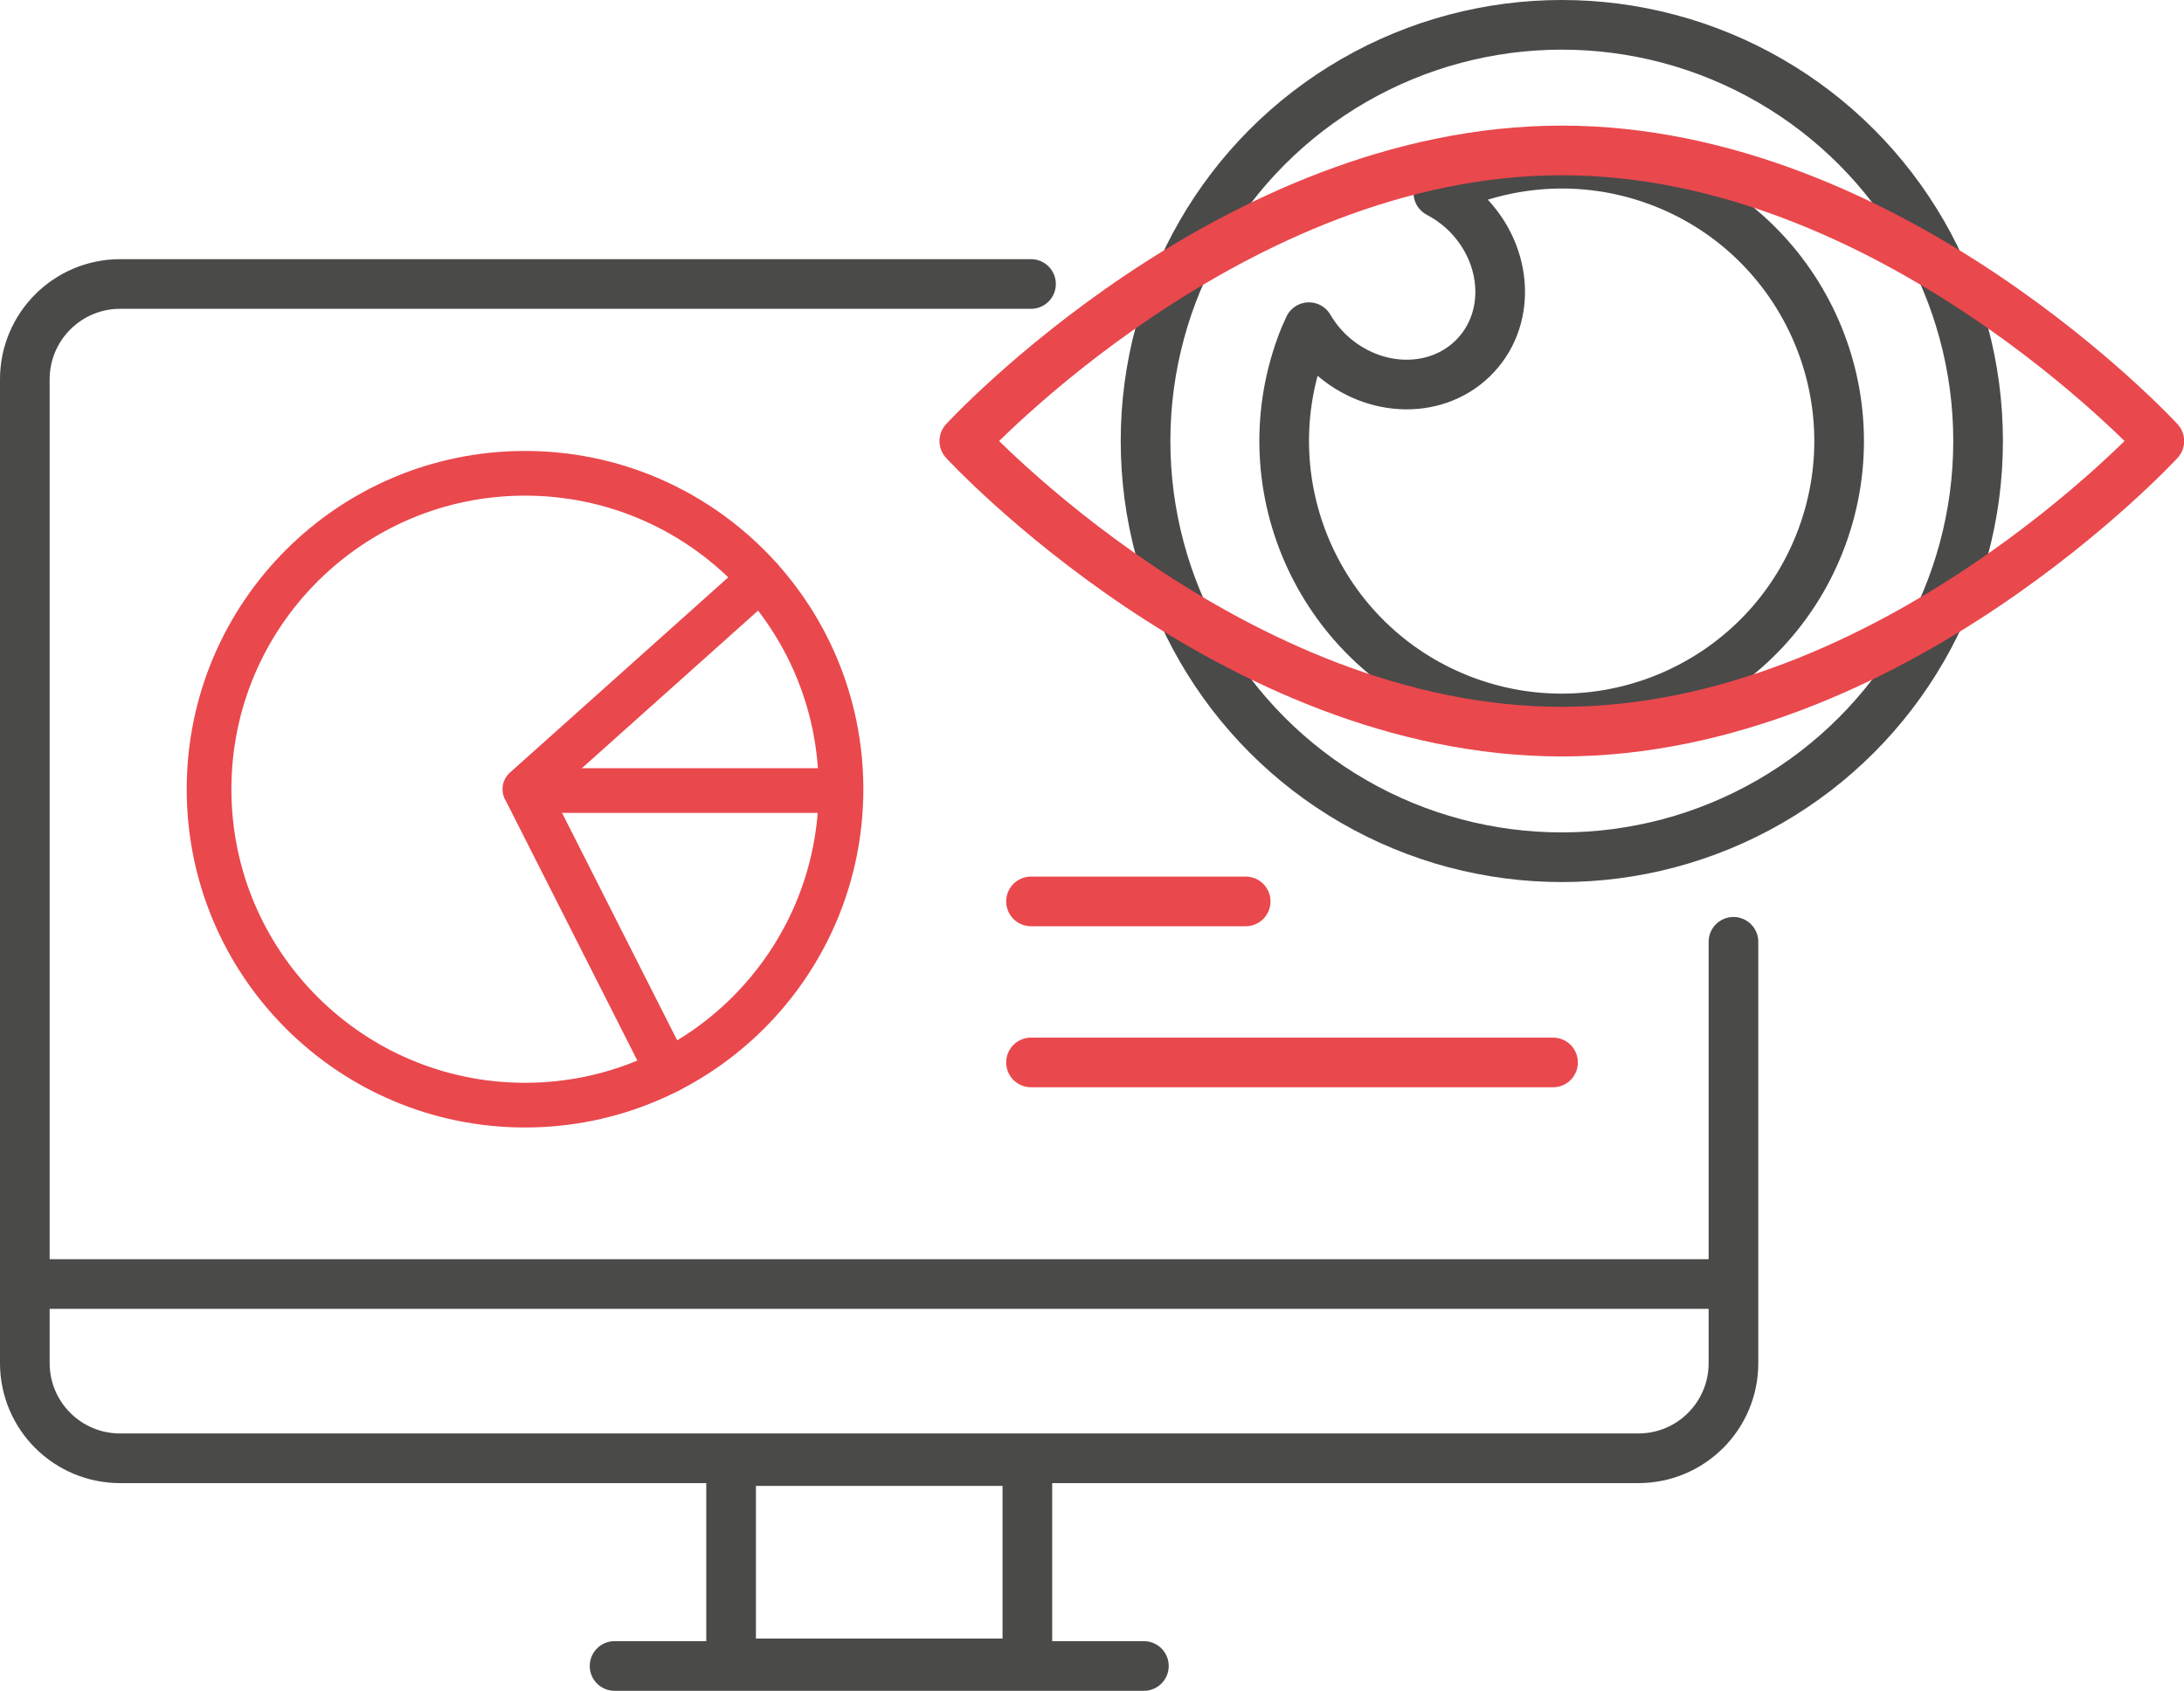
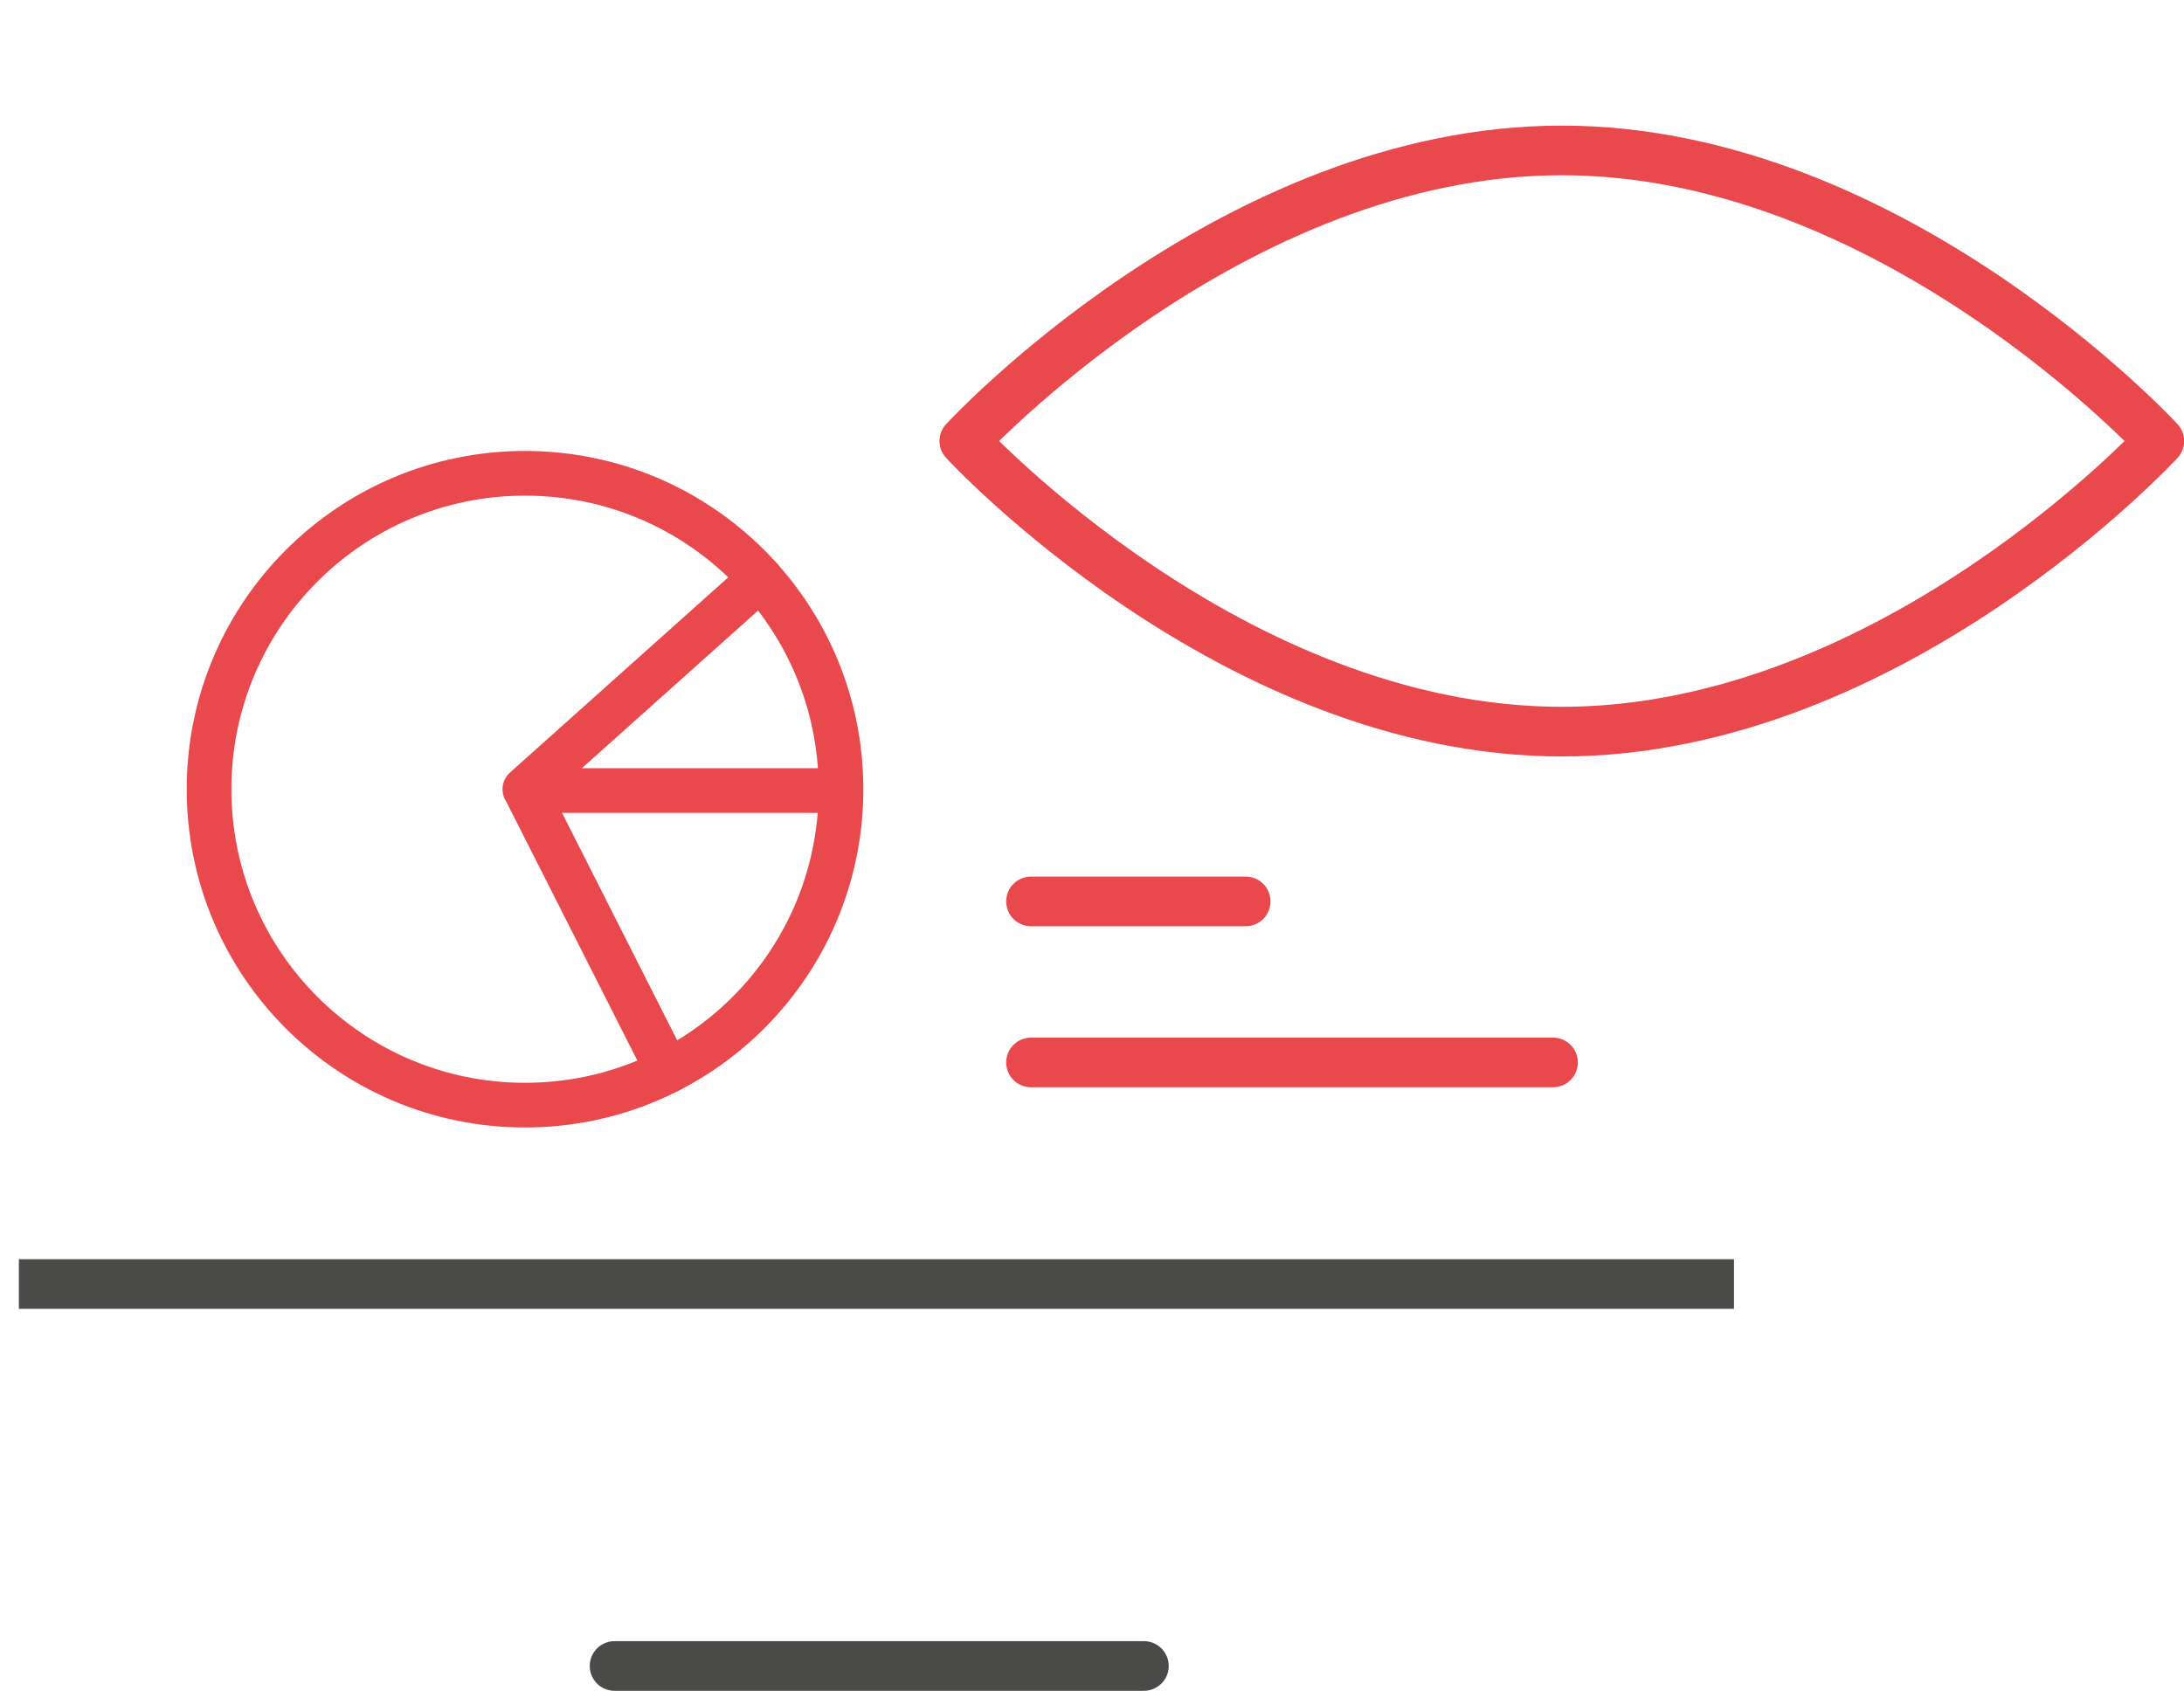
<svg xmlns="http://www.w3.org/2000/svg" id="Ebene_2" data-name="Ebene 2" viewBox="0 0 131.95 102.17">
  <defs>
    <style>
      .cls-1, .cls-2, .cls-3, .cls-4, .cls-5, .cls-6, .cls-7 {
        fill: none;
      }

      .cls-1, .cls-2, .cls-3, .cls-6, .cls-7 {
        stroke-linecap: round;
      }

      .cls-1, .cls-2, .cls-4, .cls-5 {
        stroke-miterlimit: 10;
      }

      .cls-1, .cls-2, .cls-5, .cls-6, .cls-7 {
        stroke: #e9484d;
      }

      .cls-1, .cls-5, .cls-7 {
        stroke-width: 2.7px;
      }

      .cls-2, .cls-3, .cls-4, .cls-6 {
        stroke-width: 3px;
      }

      .cls-3, .cls-4 {
        stroke: #4a4a49;
      }

      .cls-3, .cls-6, .cls-7 {
        stroke-linejoin: round;
      }
    </style>
  </defs>
  <g id="Livello_1" data-name="Livello 1">
-     <path class="cls-3" d="M62.29,17.16H7.26c-3.18,0-5.76,2.58-5.76,5.76v59.45c0,3.18,2.58,5.75,5.76,5.75h91.72c3.18,0,5.75-2.57,5.75-5.75v-25.46" />
    <line class="cls-4" x1="1.14" y1="77.59" x2="104.76" y2="77.59" />
    <g>
      <circle class="cls-1" cx="31.72" cy="47.69" r="19.09" />
      <polyline class="cls-5" points="31.71 47.77 31.76 47.77 50.81 47.77" />
      <polyline class="cls-7" points="40.34 64.72 31.76 47.77 31.71 47.69 45.94 34.96" />
    </g>
-     <rect class="cls-3" x="44.17" y="88.29" width="17.9" height="12.22" />
    <line class="cls-3" x1="37.13" y1="100.67" x2="69.11" y2="100.67" />
    <line class="cls-2" x1="62.29" y1="64.2" x2="93.83" y2="64.2" />
    <line class="cls-2" x1="62.29" y1="54.47" x2="75.26" y2="54.47" />
    <g>
-       <circle class="cls-4" cx="94.36" cy="26.65" r="25.15" />
-       <path class="cls-3" d="M100.11,10.91c-4.5-1.64-9.24-1.23-13.21.74.53.28,1.04.63,1.51,1.06,2.64,2.44,2.98,6.36.76,8.75-2.22,2.4-6.15,2.36-8.79-.07-.53-.49-.96-1.04-1.3-1.62-.17.37-.33.73-.47,1.12-3.18,8.69,1.29,18.32,9.98,21.5,8.69,3.18,18.32-1.29,21.5-9.98,3.18-8.69-1.29-18.32-9.98-21.5Z" />
      <path class="cls-6" d="M58.26,26.65s16.16-17.56,36.1-17.56,36.1,17.56,36.1,17.56c0,0-16.16,17.56-36.1,17.56s-36.1-17.56-36.1-17.56Z" />
    </g>
  </g>
</svg>